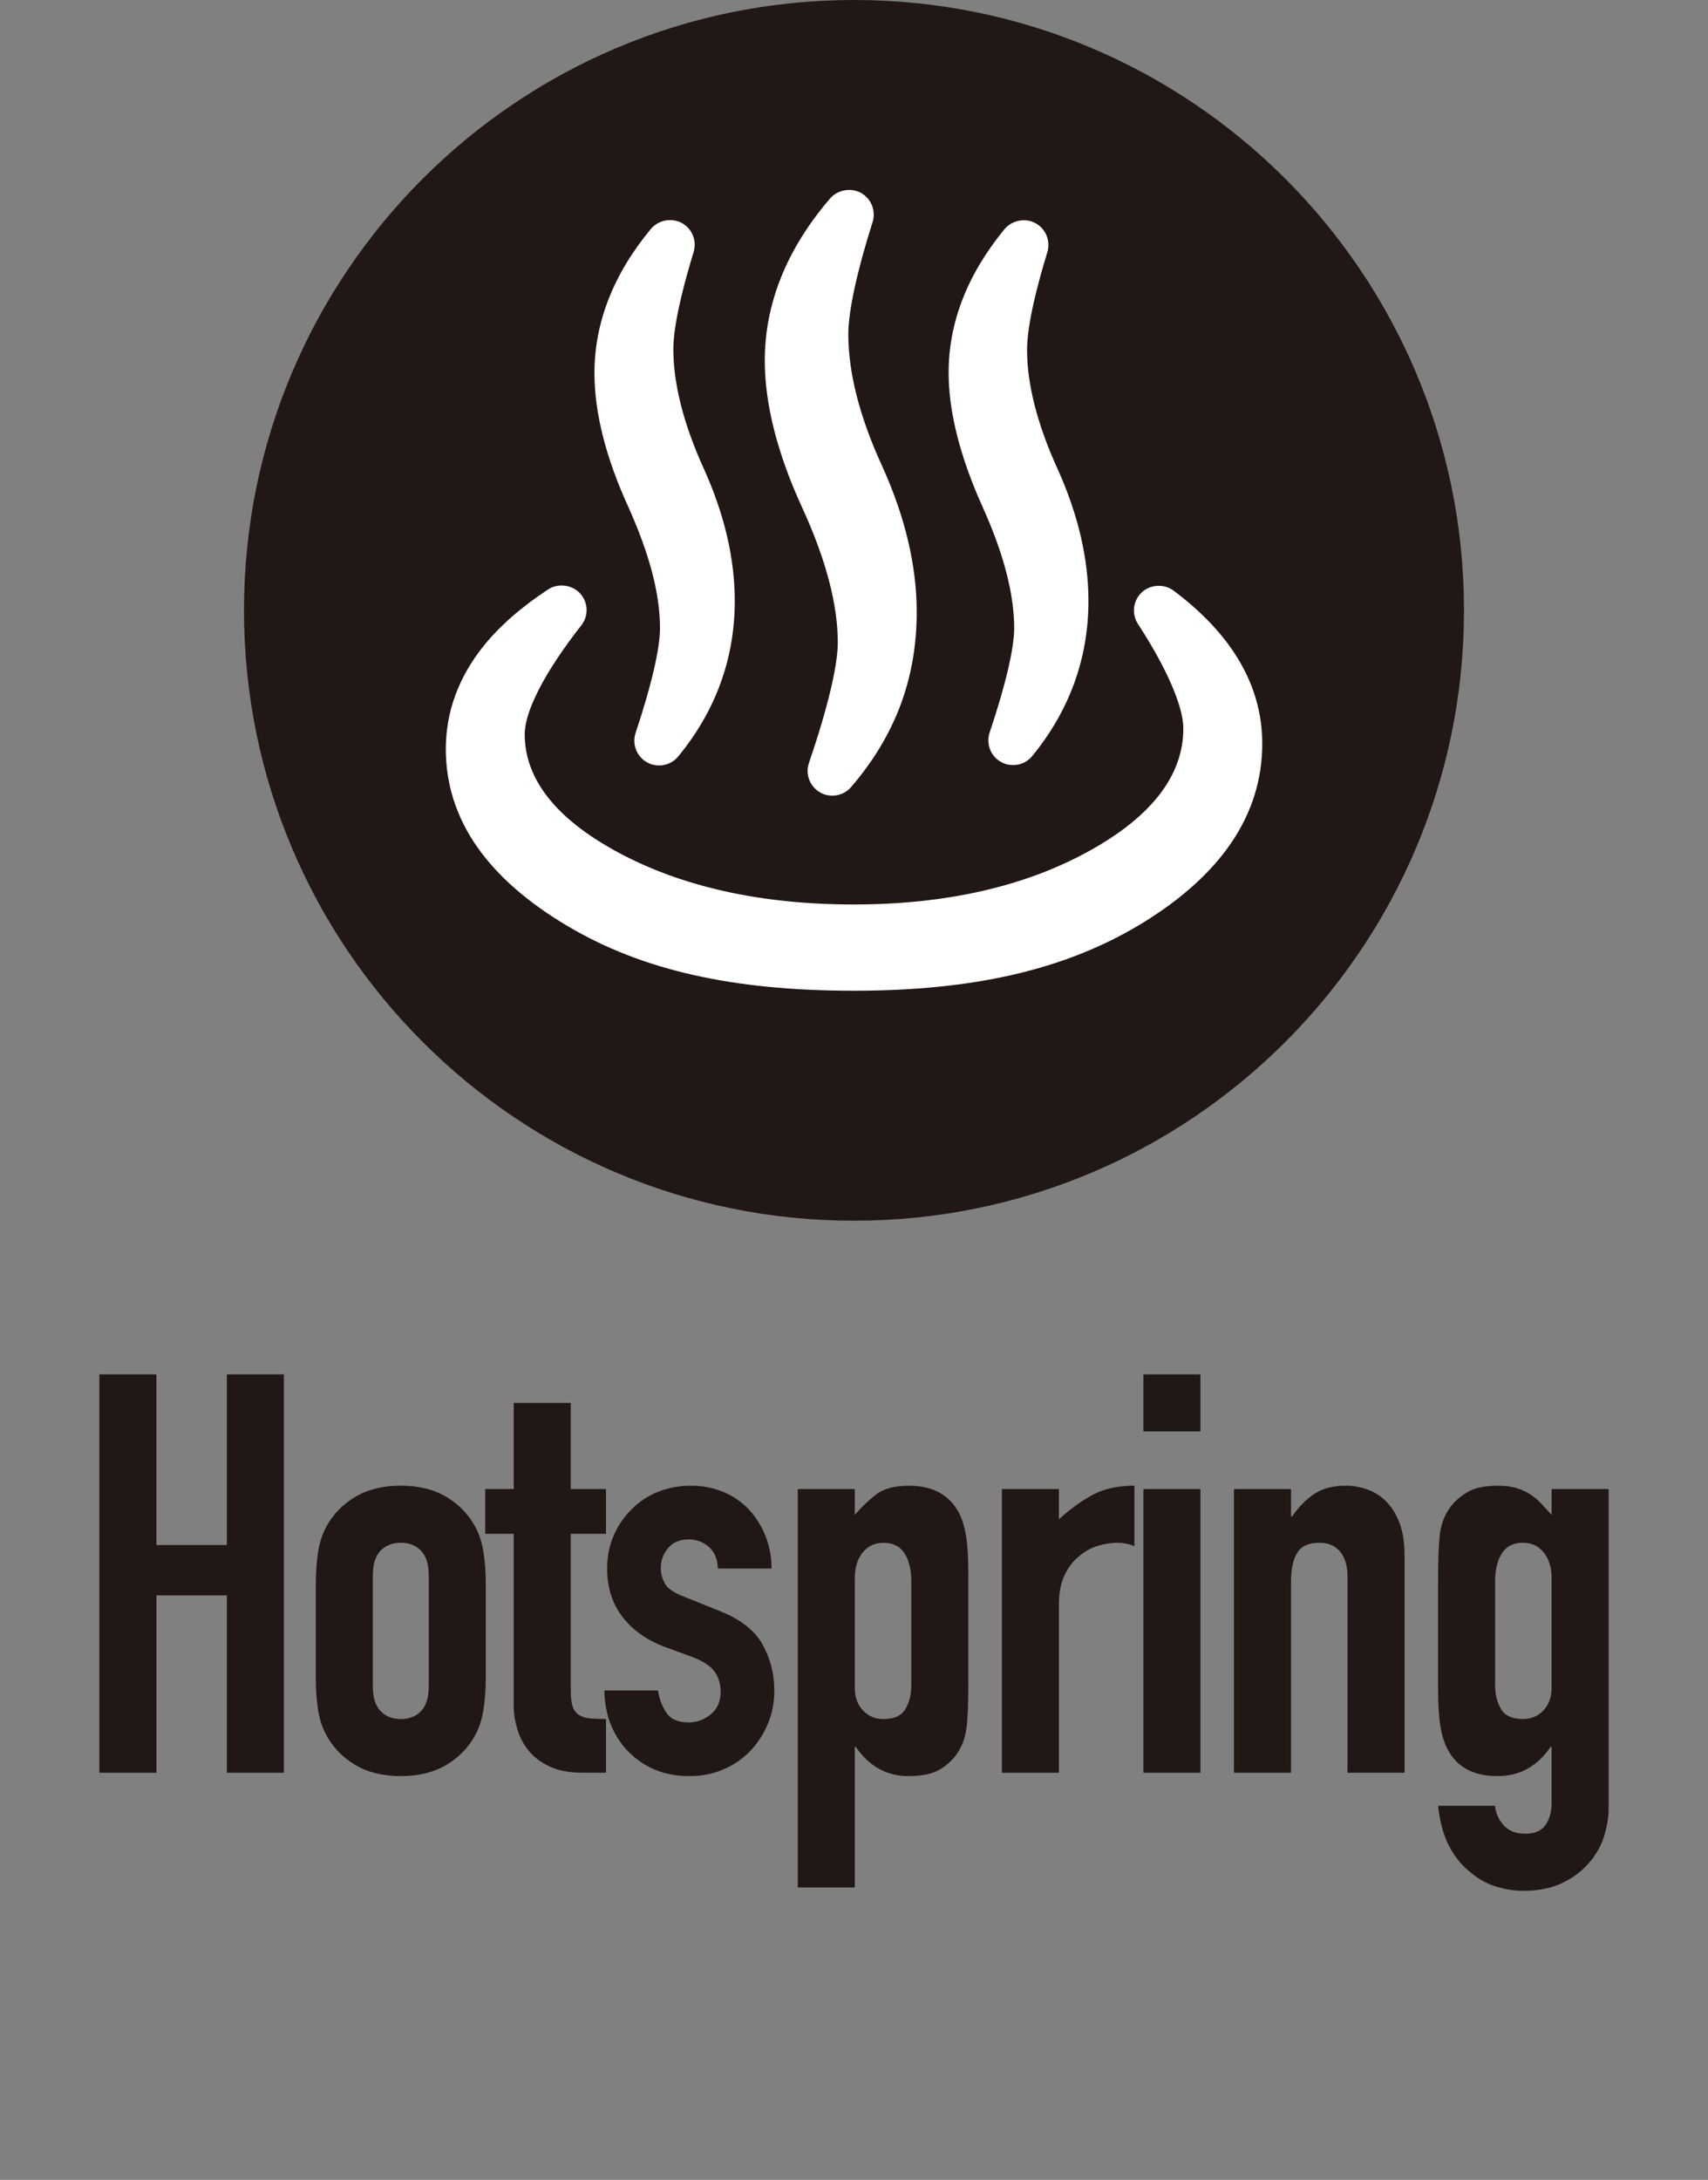
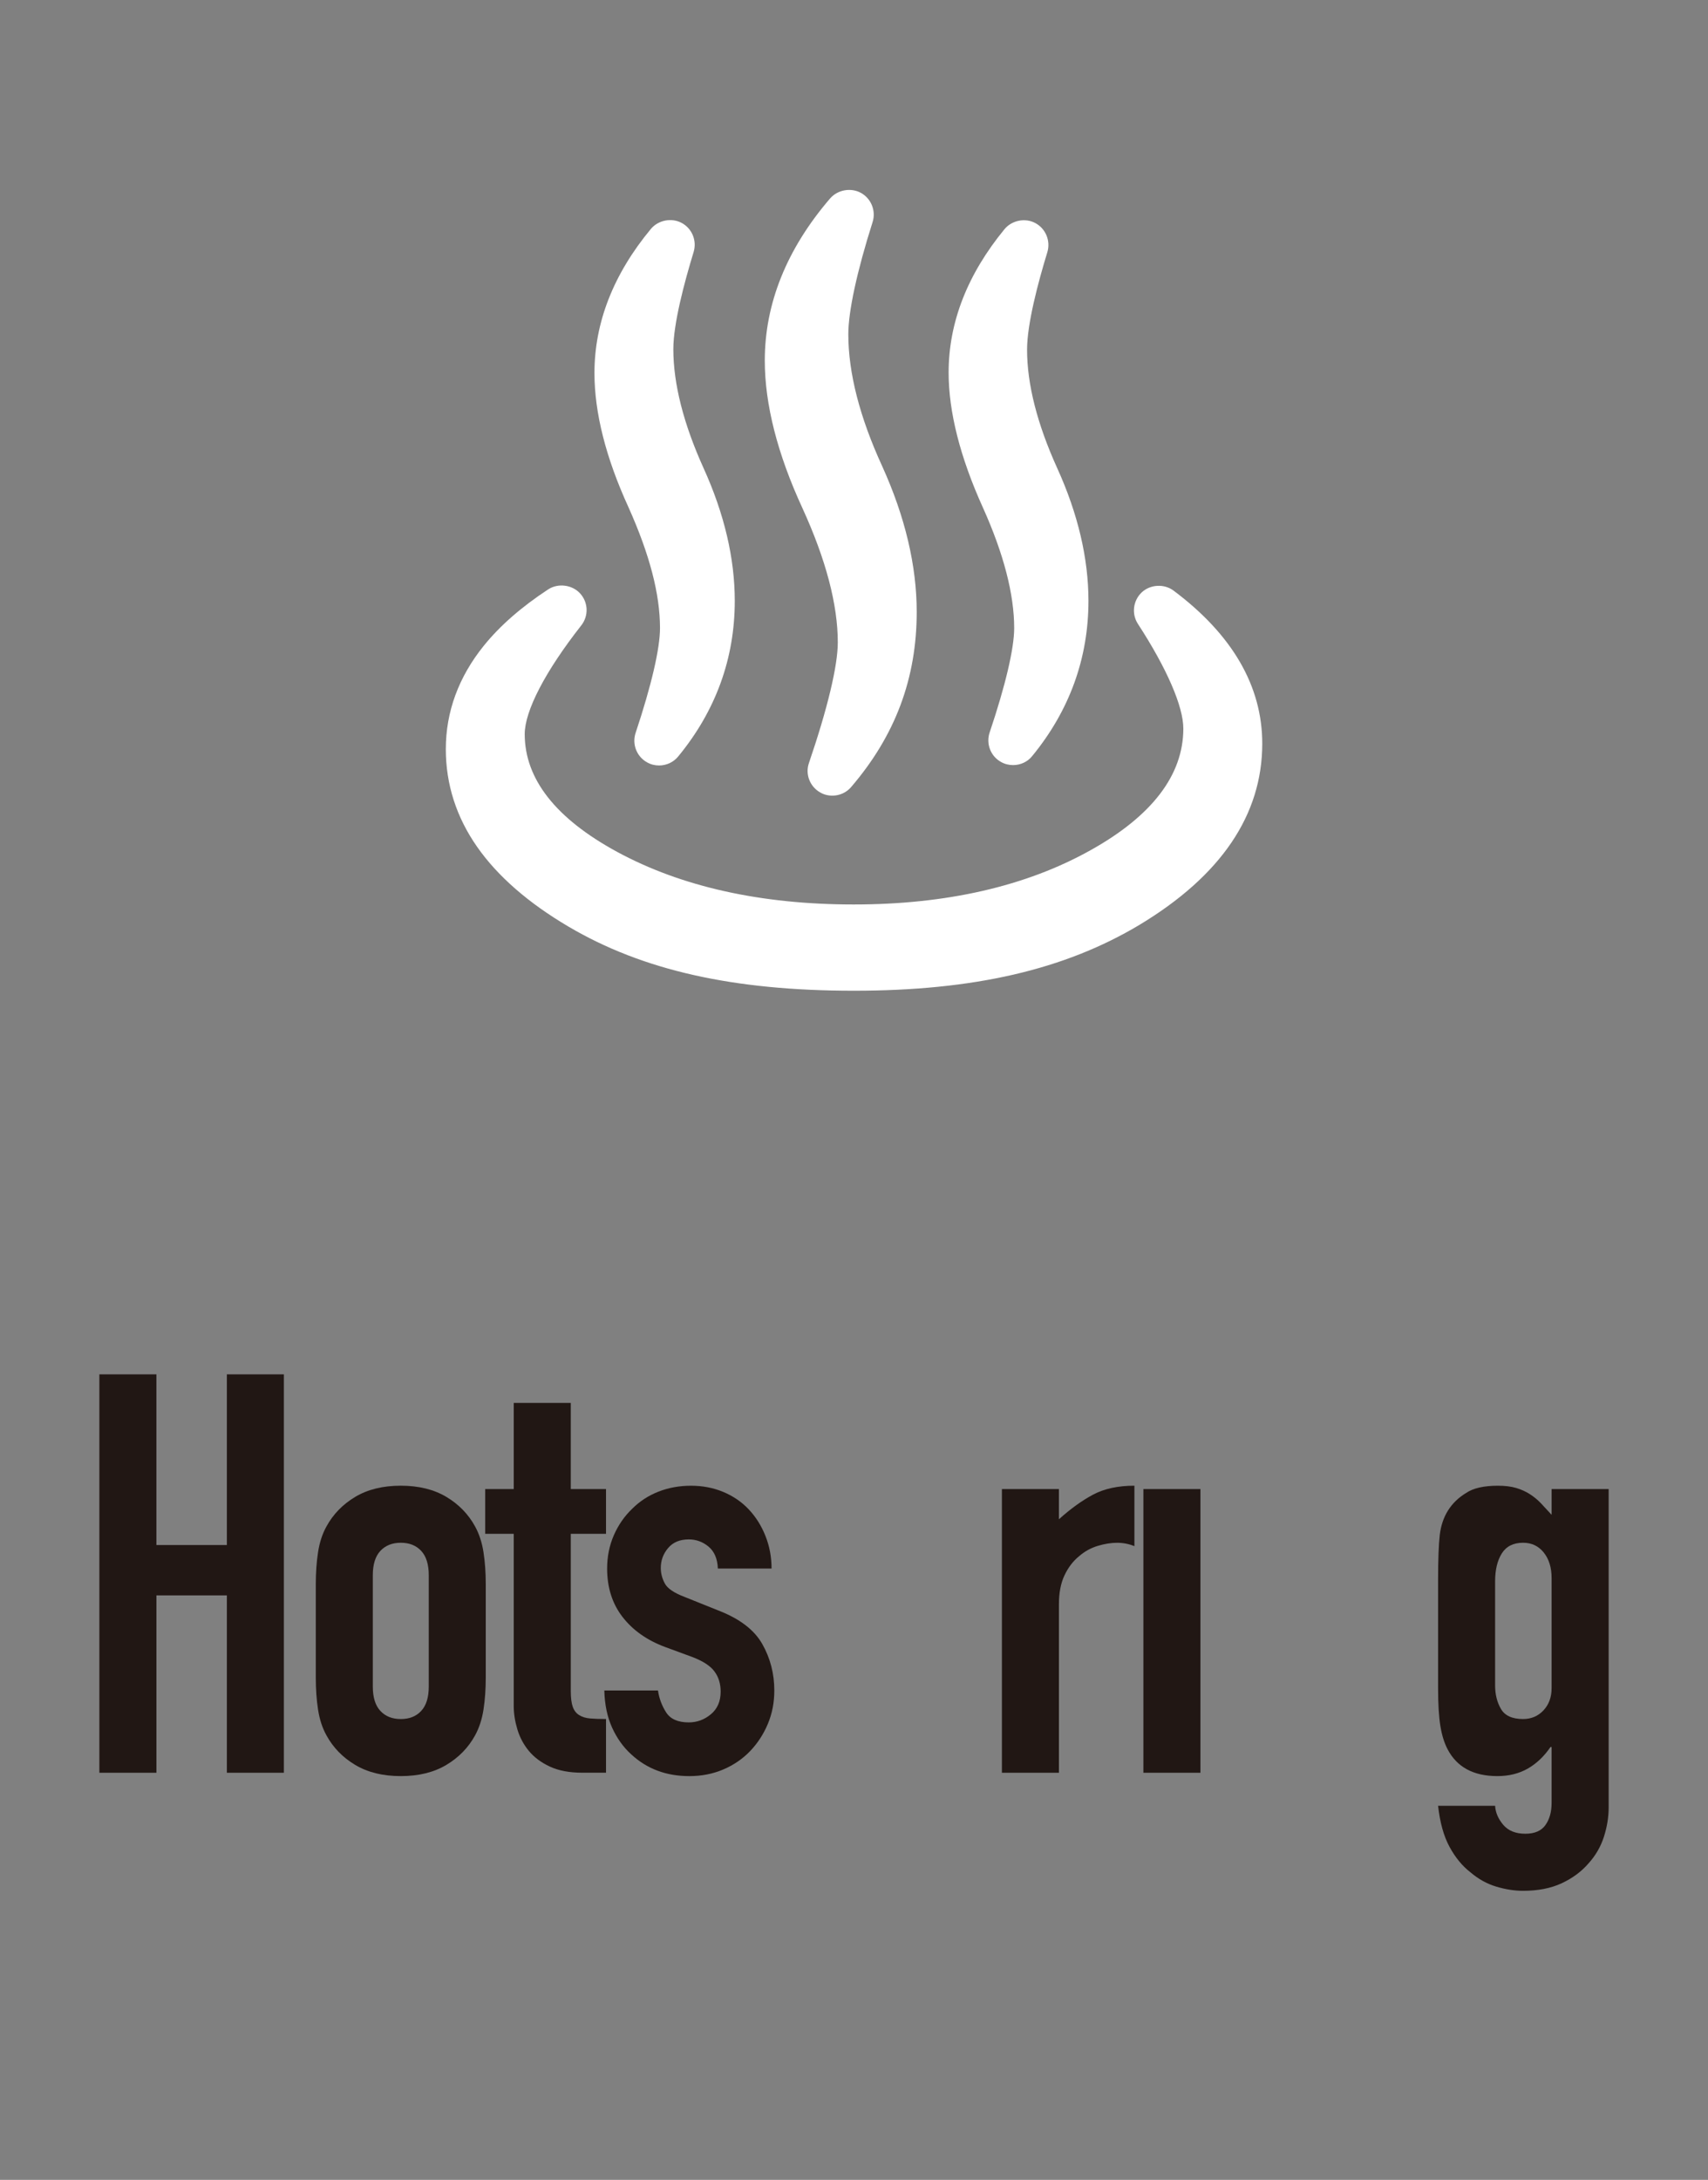
<svg xmlns="http://www.w3.org/2000/svg" version="1.1" id="レイヤー_1" x="0px" y="0px" width="98px" height="125px" viewBox="0 0 98 125" enable-background="new 0 0 98 125" xml:space="preserve">
  <rect x="0" y="0" width="98" height="125" fill="#808080" stroke="none" />
  <g>
    <g>
      <path fill="#211714" d="M5.701,101.655V78.811h3.273v9.786h4.043v-9.786h3.271v22.845h-3.271V91.484H8.975v10.171H5.701z" />
      <path fill="#211714" d="M18.119,90.843c0-0.663,0.043-1.272,0.129-1.829c0.084-0.556,0.244-1.048,0.48-1.476    c0.385-0.706,0.936-1.272,1.652-1.701c0.717-0.428,1.588-0.642,2.615-0.642s1.898,0.214,2.615,0.642    c0.717,0.429,1.268,0.995,1.652,1.701c0.234,0.428,0.395,0.92,0.48,1.476c0.086,0.557,0.129,1.166,0.129,1.829v5.358    c0,0.663-0.043,1.272-0.129,1.828c-0.086,0.557-0.246,1.049-0.48,1.477c-0.385,0.706-0.936,1.272-1.652,1.7    s-1.588,0.642-2.615,0.642s-1.898-0.214-2.615-0.642s-1.268-0.994-1.652-1.7c-0.236-0.428-0.396-0.92-0.48-1.477    c-0.086-0.556-0.129-1.165-0.129-1.828V90.843z M21.391,96.714c0,0.621,0.145,1.086,0.434,1.396    c0.289,0.311,0.68,0.466,1.172,0.466s0.883-0.155,1.17-0.466c0.289-0.31,0.434-0.774,0.434-1.396v-6.385    c0-0.62-0.145-1.085-0.434-1.396c-0.287-0.31-0.678-0.466-1.17-0.466s-0.883,0.156-1.172,0.466    c-0.289,0.311-0.434,0.775-0.434,1.396V96.714z" />
      <path fill="#211714" d="M29.477,85.388v-4.94h3.273v4.94h2.021v2.567H32.75v9.016c0,0.385,0.037,0.685,0.111,0.898    c0.076,0.214,0.197,0.375,0.369,0.481c0.172,0.107,0.381,0.171,0.627,0.192c0.244,0.021,0.549,0.032,0.914,0.032v3.08h-1.348    c-0.75,0-1.375-0.117-1.877-0.353c-0.504-0.235-0.904-0.535-1.203-0.898c-0.301-0.364-0.52-0.775-0.658-1.235    s-0.209-0.903-0.209-1.332v-9.882H27.84v-2.567H29.477z" />
      <path fill="#211714" d="M41.188,89.944c-0.021-0.556-0.199-0.974-0.529-1.252c-0.332-0.277-0.711-0.417-1.139-0.417    c-0.514,0-0.91,0.166-1.188,0.498c-0.279,0.331-0.418,0.711-0.418,1.139c0,0.3,0.074,0.594,0.227,0.882    c0.148,0.289,0.533,0.552,1.154,0.786l1.924,0.771c1.219,0.471,2.059,1.112,2.52,1.925c0.459,0.813,0.689,1.701,0.689,2.663    c0,0.686-0.123,1.321-0.369,1.909c-0.246,0.589-0.582,1.107-1.01,1.557c-0.43,0.449-0.941,0.802-1.541,1.059    s-1.252,0.385-1.957,0.385c-1.326,0-2.438-0.417-3.336-1.251c-0.449-0.406-0.814-0.915-1.092-1.524s-0.428-1.32-0.449-2.134h3.08    c0.064,0.449,0.219,0.866,0.465,1.252c0.246,0.385,0.68,0.577,1.301,0.577c0.469,0,0.893-0.155,1.266-0.465    c0.375-0.311,0.563-0.743,0.563-1.3c0-0.449-0.117-0.834-0.354-1.155c-0.234-0.32-0.662-0.599-1.283-0.834l-1.57-0.577    c-1.027-0.386-1.836-0.957-2.424-1.717c-0.588-0.759-0.883-1.685-0.883-2.775c0-0.685,0.129-1.32,0.385-1.909    c0.258-0.588,0.609-1.096,1.059-1.524c0.428-0.428,0.932-0.754,1.508-0.979c0.578-0.225,1.199-0.337,1.861-0.337    c0.664,0,1.279,0.118,1.846,0.354s1.053,0.566,1.459,0.994c0.406,0.429,0.729,0.937,0.963,1.524    c0.236,0.588,0.354,1.214,0.354,1.877H41.188z" />
-       <path fill="#211714" d="M45.775,108.232V85.388h3.271v1.477c0.406-0.471,0.824-0.866,1.252-1.188    c0.428-0.32,1.047-0.481,1.861-0.481c1.348,0,2.299,0.514,2.855,1.54c0.191,0.364,0.332,0.813,0.416,1.348    c0.086,0.535,0.129,1.252,0.129,2.15v6.192c0,1.198-0.031,2.064-0.096,2.599c-0.129,1.069-0.621,1.872-1.477,2.406    c-0.428,0.277-1.049,0.417-1.861,0.417c-0.641,0-1.213-0.145-1.715-0.433c-0.504-0.289-0.938-0.701-1.301-1.235h-0.064v8.053    H45.775z M52.289,90.683c0-0.663-0.129-1.198-0.387-1.604c-0.256-0.406-0.662-0.61-1.219-0.61c-0.492,0-0.887,0.188-1.188,0.562    c-0.299,0.375-0.449,0.861-0.449,1.46v6.321c0,0.514,0.156,0.936,0.467,1.268c0.309,0.331,0.699,0.497,1.17,0.497    c0.621,0,1.043-0.192,1.268-0.577c0.225-0.386,0.338-0.835,0.338-1.348V90.683z" />
      <path fill="#211714" d="M57.486,101.655V85.388h3.271v1.733c0.664-0.599,1.316-1.069,1.957-1.412    c0.643-0.342,1.434-0.514,2.375-0.514v3.466c-0.32-0.129-0.652-0.193-0.994-0.193c-0.344,0-0.711,0.06-1.107,0.177    c-0.396,0.118-0.754,0.316-1.074,0.594c-0.344,0.278-0.621,0.642-0.834,1.091c-0.215,0.449-0.322,1.006-0.322,1.669v9.657H57.486z    " />
-       <path fill="#211714" d="M65.604,82.083v-3.272h3.273v3.272H65.604z M65.604,101.655V85.388h3.273v16.268H65.604z" />
-       <path fill="#211714" d="M70.801,101.655V85.388h3.273v1.572h0.064c0.342-0.513,0.754-0.936,1.234-1.267    c0.482-0.332,1.096-0.498,1.846-0.498c0.406,0,0.813,0.07,1.219,0.209c0.406,0.14,0.77,0.369,1.092,0.689    c0.32,0.321,0.576,0.733,0.77,1.235c0.191,0.503,0.289,1.118,0.289,1.845v12.481h-3.273V90.394c0-0.599-0.139-1.069-0.418-1.412    c-0.277-0.342-0.674-0.514-1.186-0.514c-0.621,0-1.049,0.193-1.283,0.578c-0.236,0.385-0.354,0.941-0.354,1.668v10.941H70.801z" />
+       <path fill="#211714" d="M65.604,82.083v-3.272v3.272H65.604z M65.604,101.655V85.388h3.273v16.268H65.604z" />
      <path fill="#211714" d="M85.785,103.548c0.021,0.386,0.176,0.749,0.465,1.092c0.289,0.342,0.711,0.513,1.268,0.513    c0.535,0,0.92-0.166,1.154-0.497c0.236-0.332,0.354-0.754,0.354-1.268v-3.208h-0.064c-0.363,0.534-0.797,0.946-1.299,1.235    c-0.504,0.288-1.086,0.433-1.748,0.433c-1.369,0-2.322-0.514-2.857-1.54c-0.191-0.363-0.33-0.813-0.416-1.348    c-0.086-0.534-0.129-1.251-0.129-2.149v-6.192c0-1.177,0.033-2.043,0.096-2.599c0.129-1.069,0.631-1.872,1.51-2.407    c0.406-0.277,1.016-0.417,1.828-0.417c0.406,0,0.754,0.043,1.043,0.129c0.289,0.085,0.551,0.203,0.785,0.353    c0.236,0.15,0.449,0.326,0.643,0.529c0.191,0.204,0.395,0.423,0.609,0.658v-1.477h3.273v18.257c0,0.556-0.092,1.117-0.273,1.685    c-0.182,0.566-0.477,1.075-0.883,1.524c-0.406,0.47-0.92,0.85-1.539,1.139c-0.621,0.289-1.359,0.433-2.213,0.433    c-0.494,0-1.008-0.08-1.541-0.24c-0.535-0.16-1.027-0.434-1.477-0.818c-0.471-0.363-0.871-0.85-1.203-1.46    c-0.332-0.609-0.551-1.396-0.658-2.358H85.785z M85.785,96.65c0,0.513,0.111,0.962,0.336,1.348    c0.225,0.385,0.646,0.577,1.27,0.577c0.469,0,0.859-0.166,1.17-0.497c0.309-0.332,0.465-0.754,0.465-1.268v-6.321    c0-0.599-0.15-1.085-0.449-1.46c-0.299-0.374-0.695-0.562-1.186-0.562c-0.559,0-0.965,0.204-1.221,0.61s-0.385,0.941-0.385,1.604    V96.65z" />
    </g>
    <g>
-       <path fill-rule="evenodd" clip-rule="evenodd" fill="#211714" d="M48.998,0C29.67,0,14,15.671,14,35s15.67,35,34.998,35    C68.332,70,84,54.329,84,35S68.332,0,48.998,0" />
      <path fill="#FFFFFF" d="M58.191,36.019c0,1.162-0.5,3.288-1.408,5.984c-0.219,0.648,0.057,1.365,0.656,1.693    c0.213,0.121,0.451,0.177,0.688,0.177c0.428,0,0.83-0.185,1.098-0.518c2.141-2.609,3.227-5.612,3.227-8.9    c0-2.419-0.596-4.981-1.793-7.612c-1.143-2.519-1.729-4.8-1.729-6.792c0-1.474,0.631-3.854,1.164-5.591    c0.193-0.647-0.092-1.348-0.688-1.667c-0.574-0.311-1.344-0.165-1.768,0.345c-2.129,2.588-3.209,5.35-3.209,8.227    c0,2.254,0.66,4.855,1.965,7.738C57.586,31.746,58.191,34.075,58.191,36.019" />
      <path fill="#FFFFFF" d="M48.07,36.837c0,1.339-0.588,3.793-1.654,6.913c-0.225,0.639,0.047,1.353,0.641,1.689    c0.205,0.125,0.453,0.186,0.703,0.186c0.41,0,0.809-0.177,1.076-0.493c2.535-2.955,3.762-6.234,3.762-10.04    c0-2.649-0.664-5.457-1.979-8.355c-1.291-2.809-1.945-5.354-1.945-7.57c0-1.313,0.494-3.6,1.393-6.433    c0.203-0.645-0.078-1.344-0.666-1.672c-0.578-0.316-1.338-0.182-1.77,0.315c-2.49,2.895-3.75,6.027-3.75,9.298    c0,2.506,0.725,5.357,2.164,8.472C47.393,32.094,48.07,34.681,48.07,36.837" />
      <path fill="#FFFFFF" d="M37.869,36.019c0,1.171-0.496,3.301-1.4,6.01c-0.215,0.648,0.063,1.361,0.662,1.689    c0.213,0.121,0.447,0.177,0.686,0.177c0.43,0,0.83-0.19,1.098-0.519c2.152-2.614,3.244-5.62,3.244-8.921    c0-2.433-0.6-4.991-1.791-7.612c-1.148-2.536-1.734-4.83-1.734-6.822c0-1.461,0.633-3.837,1.164-5.569    c0.197-0.648-0.088-1.349-0.684-1.668c-0.578-0.311-1.344-0.164-1.766,0.341c-2.152,2.592-3.24,5.375-3.24,8.265    c0,2.285,0.656,4.865,1.947,7.686C37.277,31.798,37.869,34.07,37.869,36.019" />
      <path fill="#FFFFFF" d="M67.334,33.867c-0.535-0.401-1.334-0.358-1.822,0.1c-0.502,0.471-0.596,1.236-0.221,1.811    c1.654,2.54,2.605,4.73,2.605,6c0,2.661-1.793,5.012-5.332,6.981c-3.697,2.065-8.264,3.107-13.578,3.107    s-9.875-1.011-13.574-3.015c-3.521-1.911-5.305-4.178-5.305-6.753c0-1.335,1.18-3.607,3.244-6.234    c0.432-0.549,0.406-1.322-0.068-1.837c-0.449-0.493-1.258-0.601-1.824-0.233c-1.525,0.998-2.773,2.086-3.697,3.231    c-1.447,1.793-2.182,3.789-2.182,5.936c0,2.018,0.609,3.914,1.811,5.621c1.166,1.663,2.924,3.197,5.223,4.55    c4.256,2.51,9.457,3.68,16.373,3.68c6.873,0,12.084-1.201,16.391-3.776c4.676-2.813,7.047-6.303,7.047-10.395    C72.424,39.345,70.709,36.39,67.334,33.867" />
    </g>
  </g>
</svg>